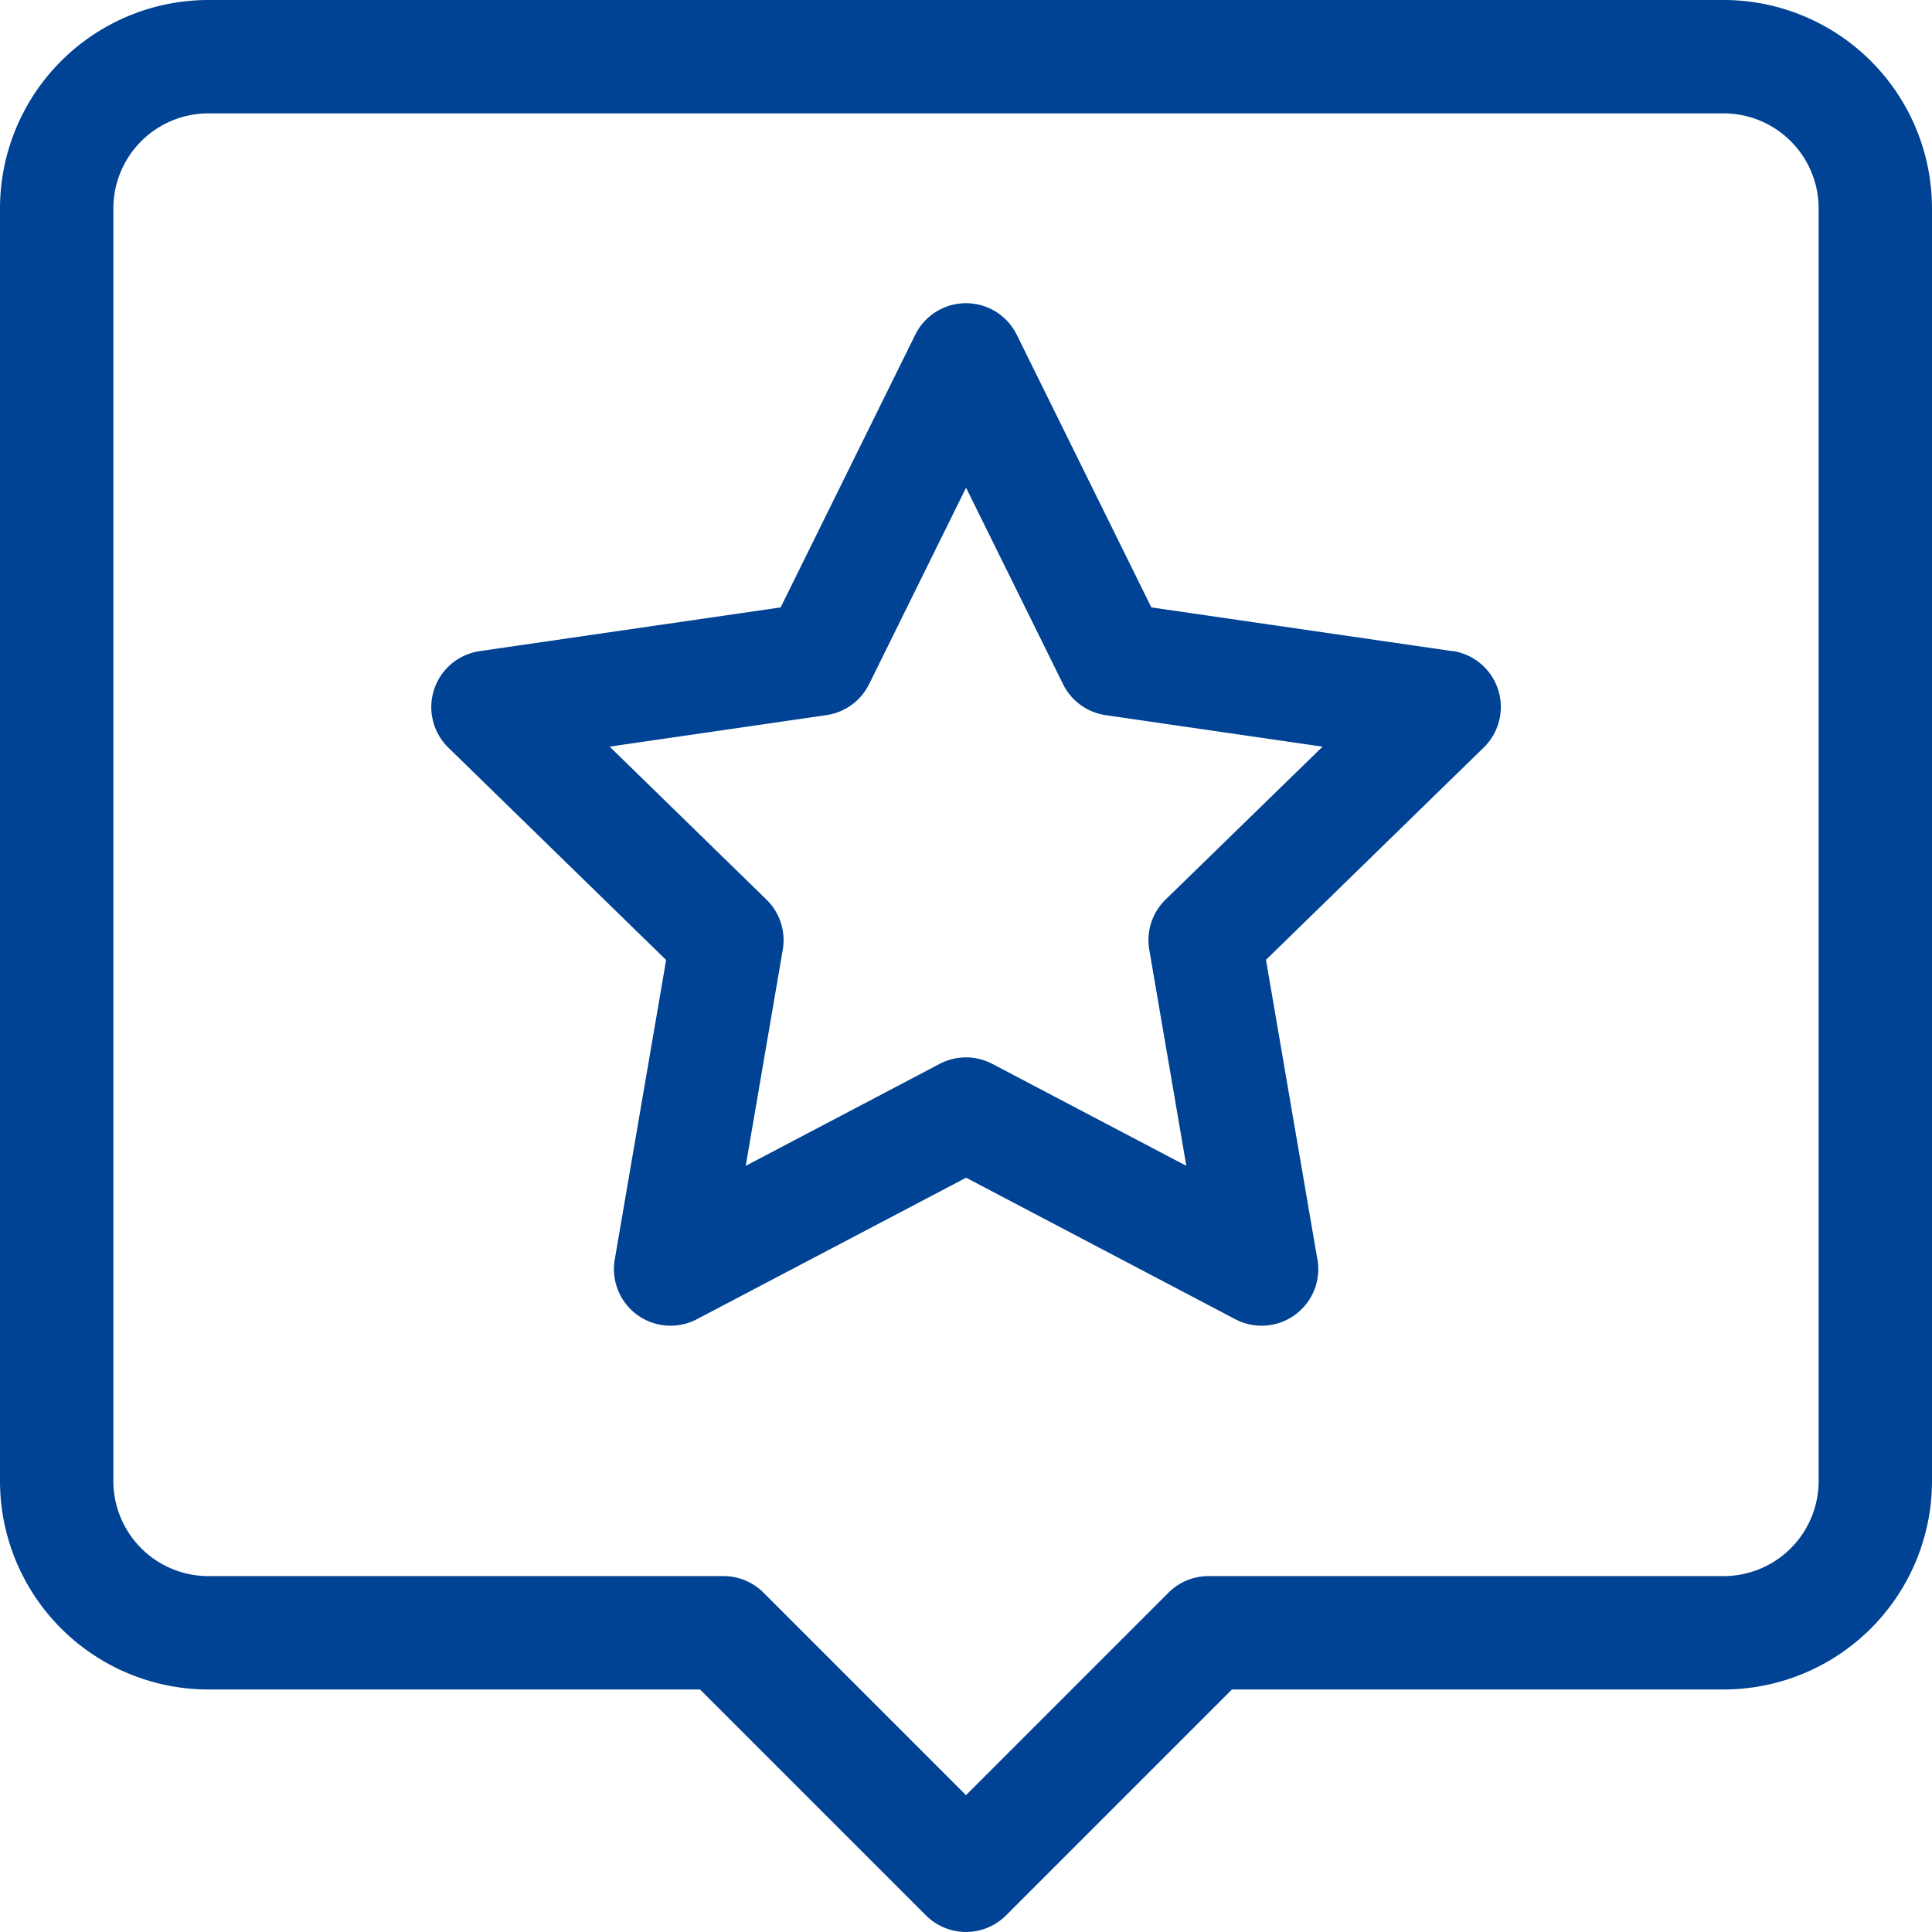
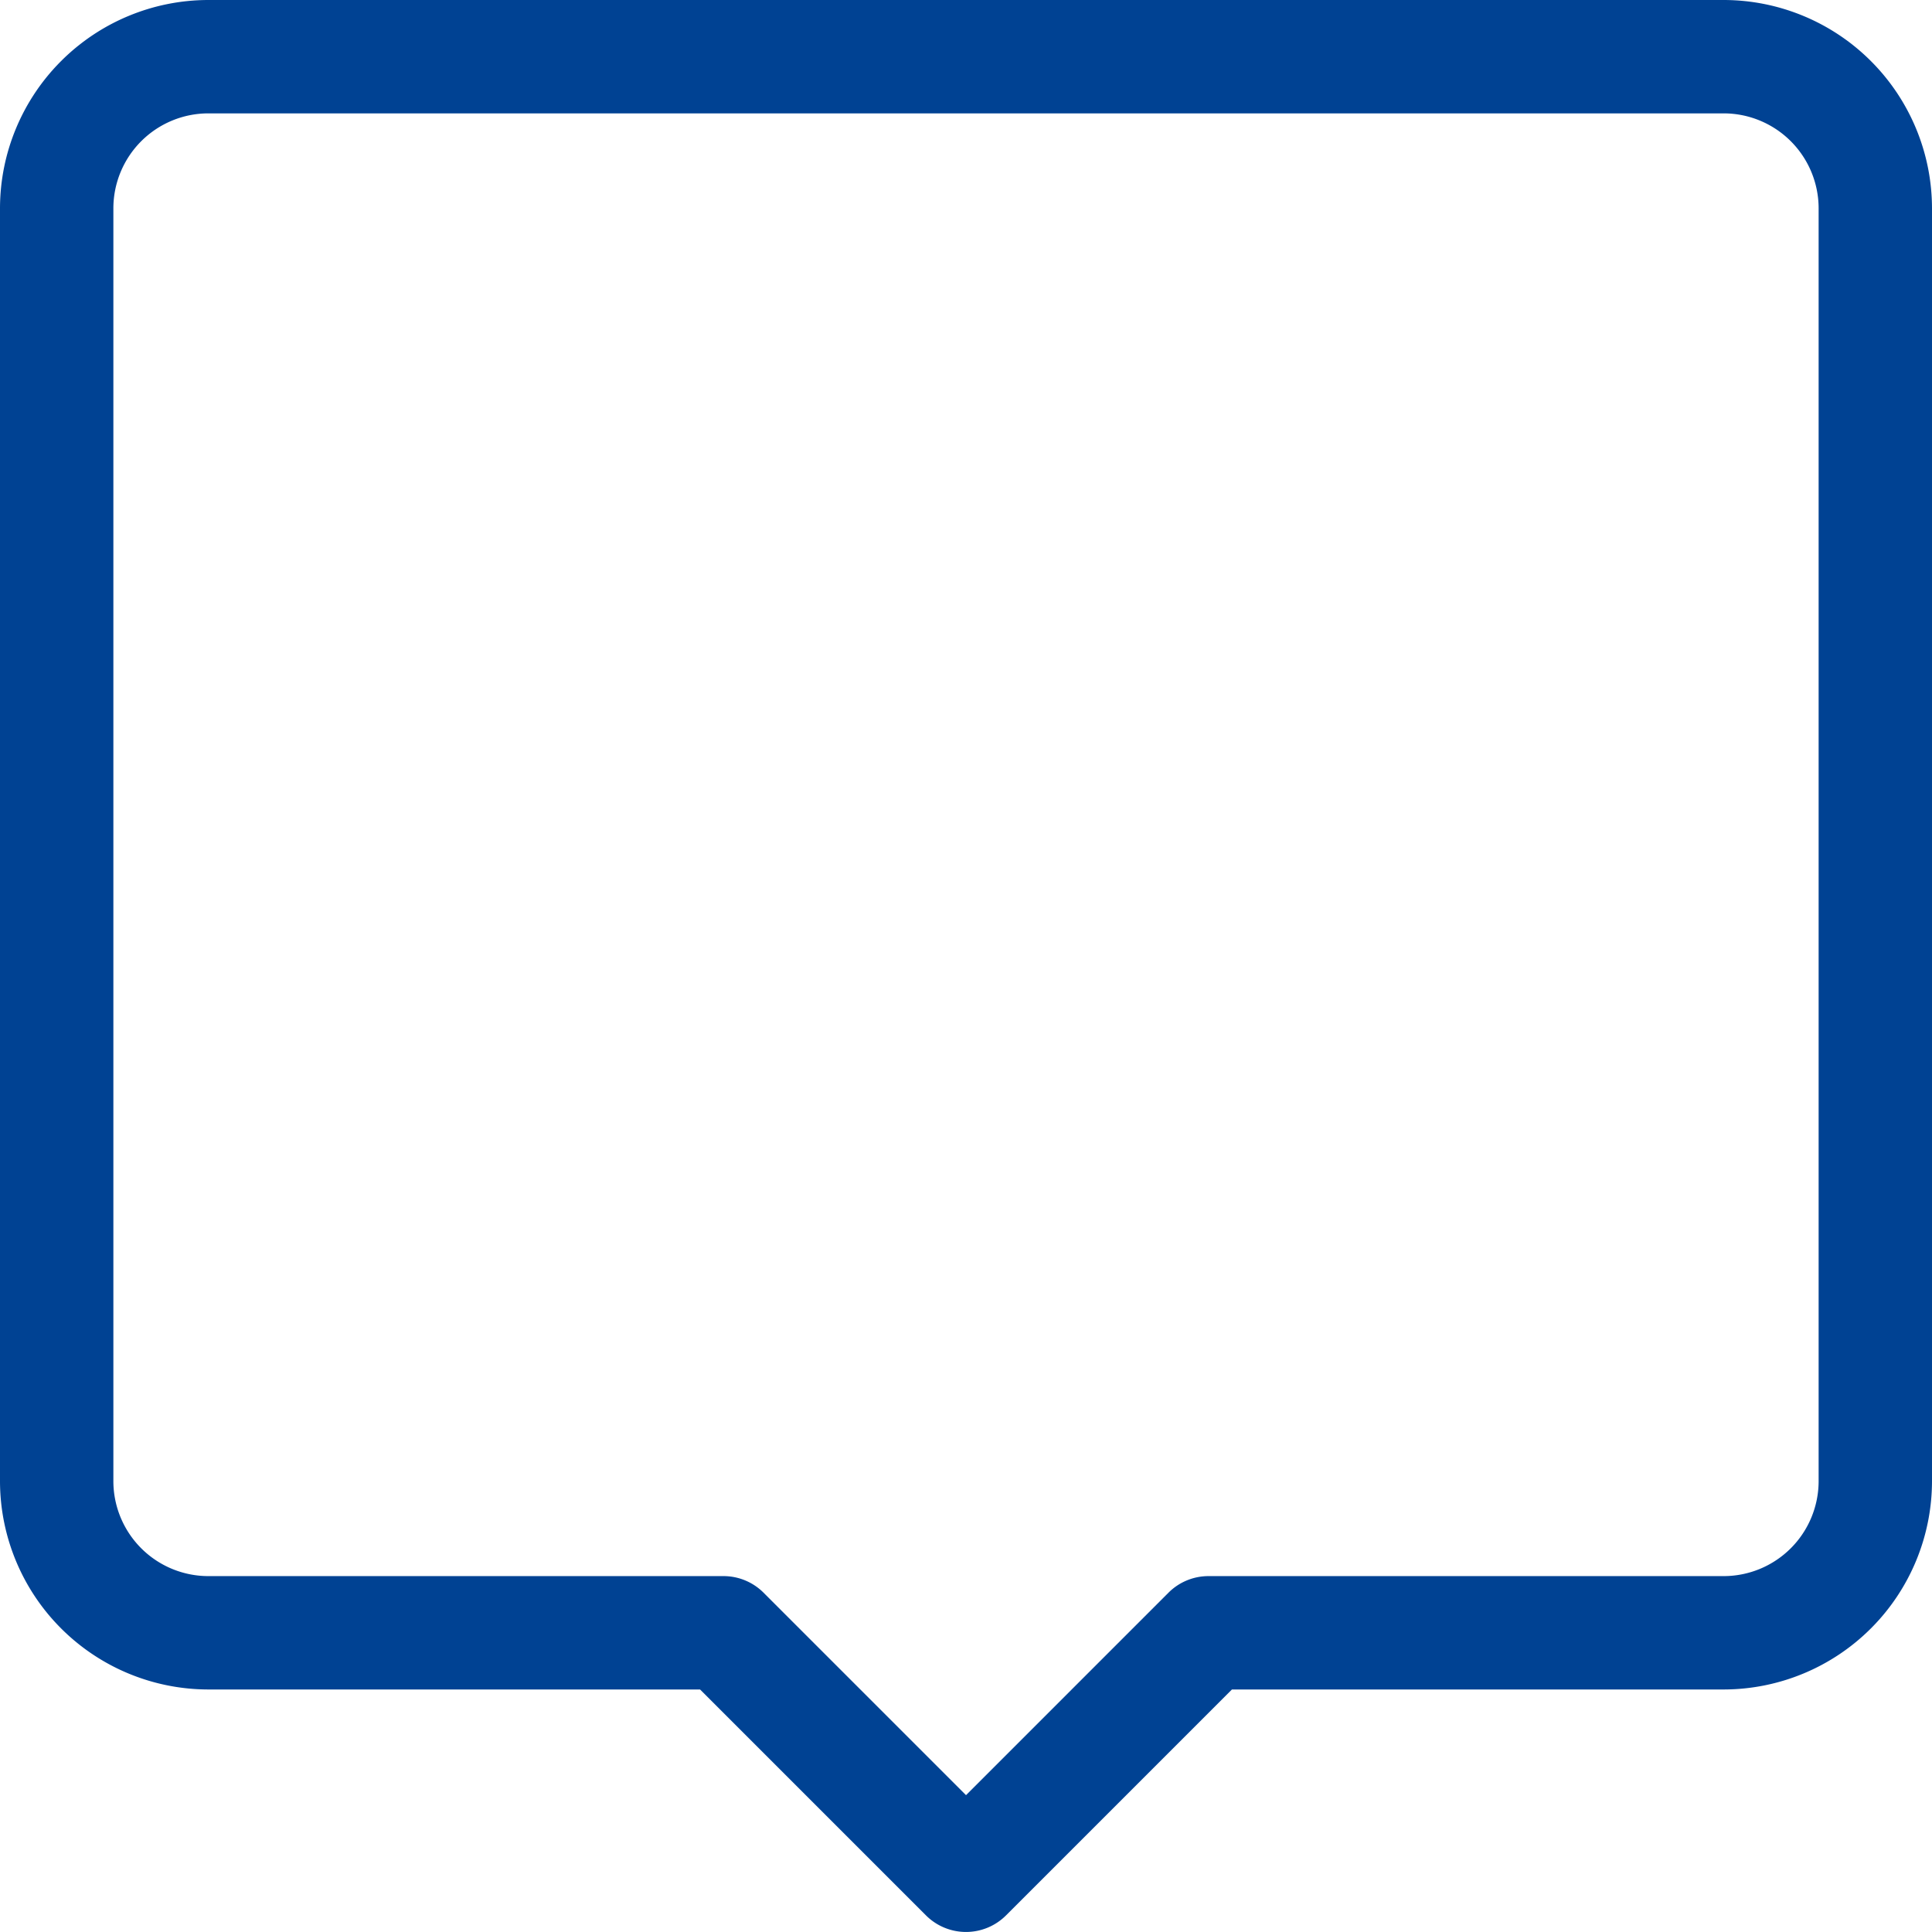
<svg xmlns="http://www.w3.org/2000/svg" id="review" width="50.953" height="50.953" viewBox="0 0 50.953 50.953">
  <path id="Path_111" data-name="Path 111" d="M45.463,0H5.49A5.5,5.5,0,0,0,0,5.49V39.067a5.5,5.5,0,0,0,5.49,5.49H18.463l5.958,5.958a1.493,1.493,0,0,0,2.111,0l5.958-5.958H45.463a5.5,5.5,0,0,0,5.49-5.49V5.49A5.5,5.5,0,0,0,45.463,0Zm2.5,39.067a2.507,2.507,0,0,1-2.5,2.5H31.872a1.492,1.492,0,0,0-1.055.437l-5.34,5.34-5.34-5.34a1.493,1.493,0,0,0-1.056-.437H5.49a2.507,2.507,0,0,1-2.5-2.5V5.49a2.507,2.507,0,0,1,2.5-2.5H45.463a2.507,2.507,0,0,1,2.5,2.5Z" fill="#004293" />
-   <path id="Path_112" data-name="Path 112" d="M141.222,89.51l-7.935-1.153-3.55-7.191a1.493,1.493,0,0,0-2.677,0l-3.55,7.191-7.936,1.153a1.493,1.493,0,0,0-.827,2.546l5.743,5.6-1.355,7.9a1.493,1.493,0,0,0,2.166,1.574l7.1-3.732,7.1,3.732a1.492,1.492,0,0,0,.694.171h.006a1.494,1.494,0,0,0,1.451-1.826l-1.342-7.823,5.743-5.6a1.493,1.493,0,0,0-.827-2.546Zm-7.561,6.554a1.493,1.493,0,0,0-.429,1.321l.977,5.7-5.116-2.689a1.493,1.493,0,0,0-1.389,0l-5.115,2.689.977-5.7a1.493,1.493,0,0,0-.429-1.321L119,92.029l5.719-.831a1.493,1.493,0,0,0,1.124-.817L128.4,85.2l2.559,5.183a1.493,1.493,0,0,0,1.124.816l5.719.831Z" transform="translate(-102.922 -72.338)" fill="#004293" />
</svg>